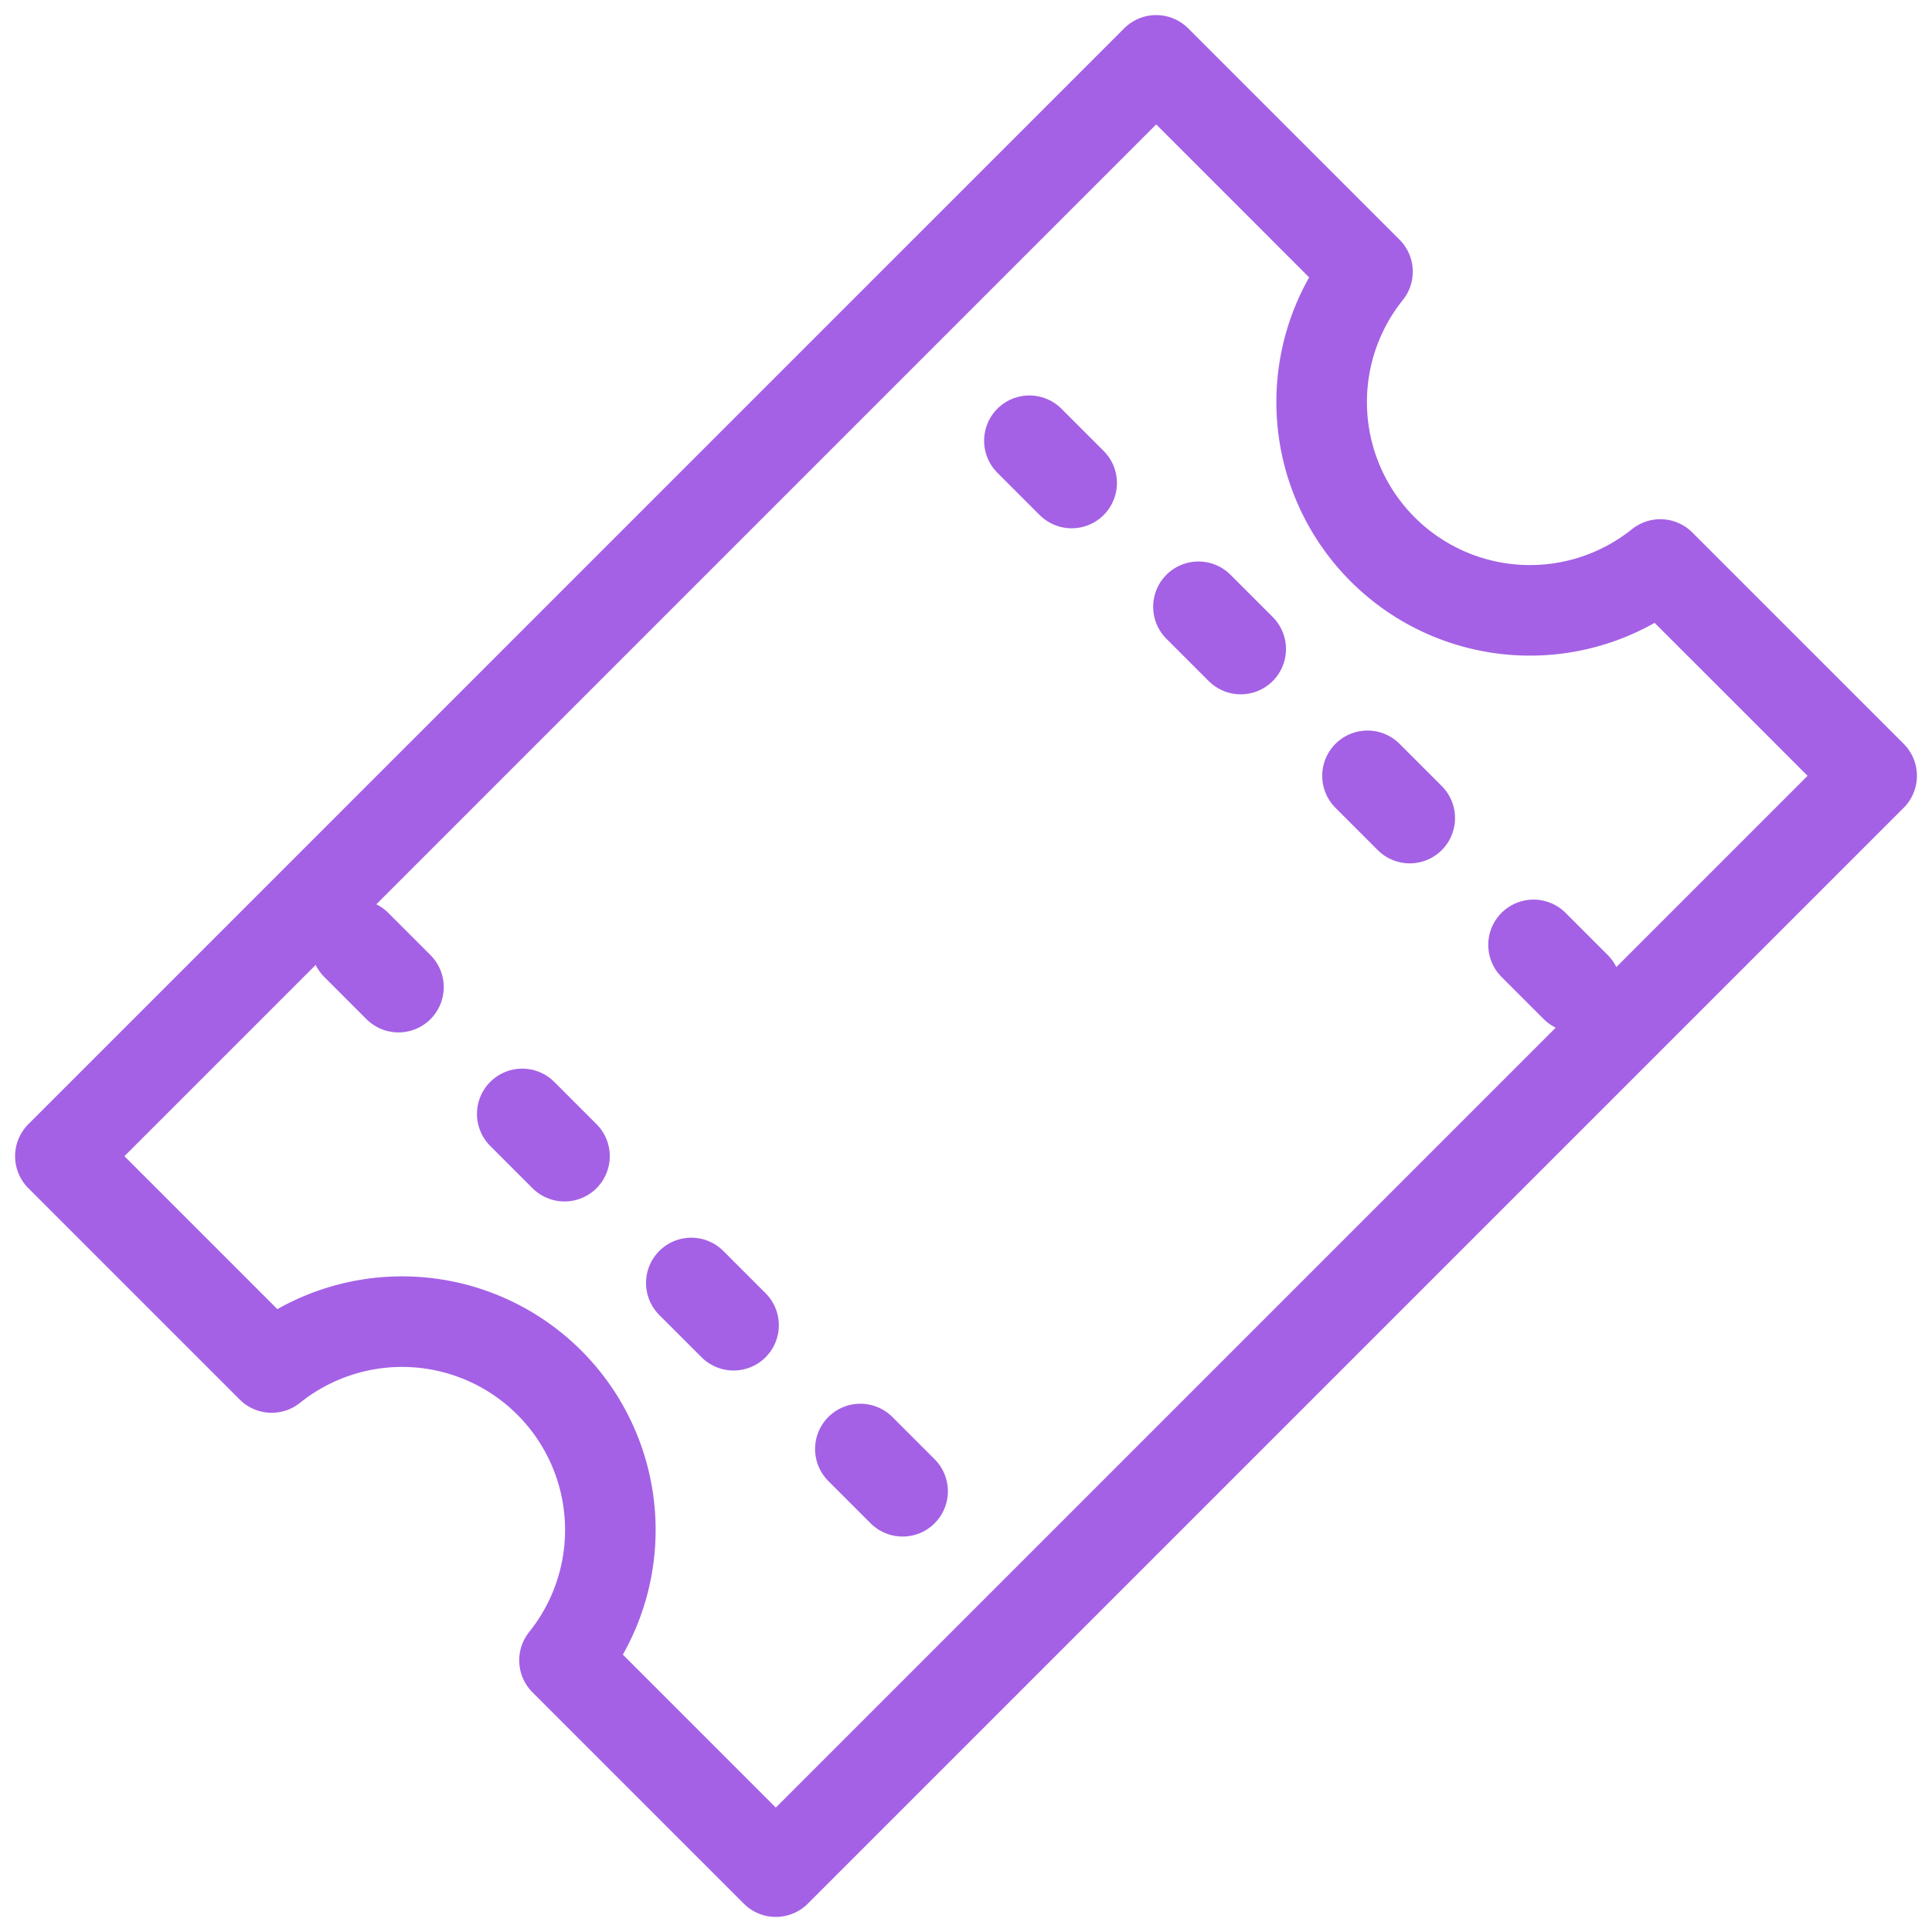
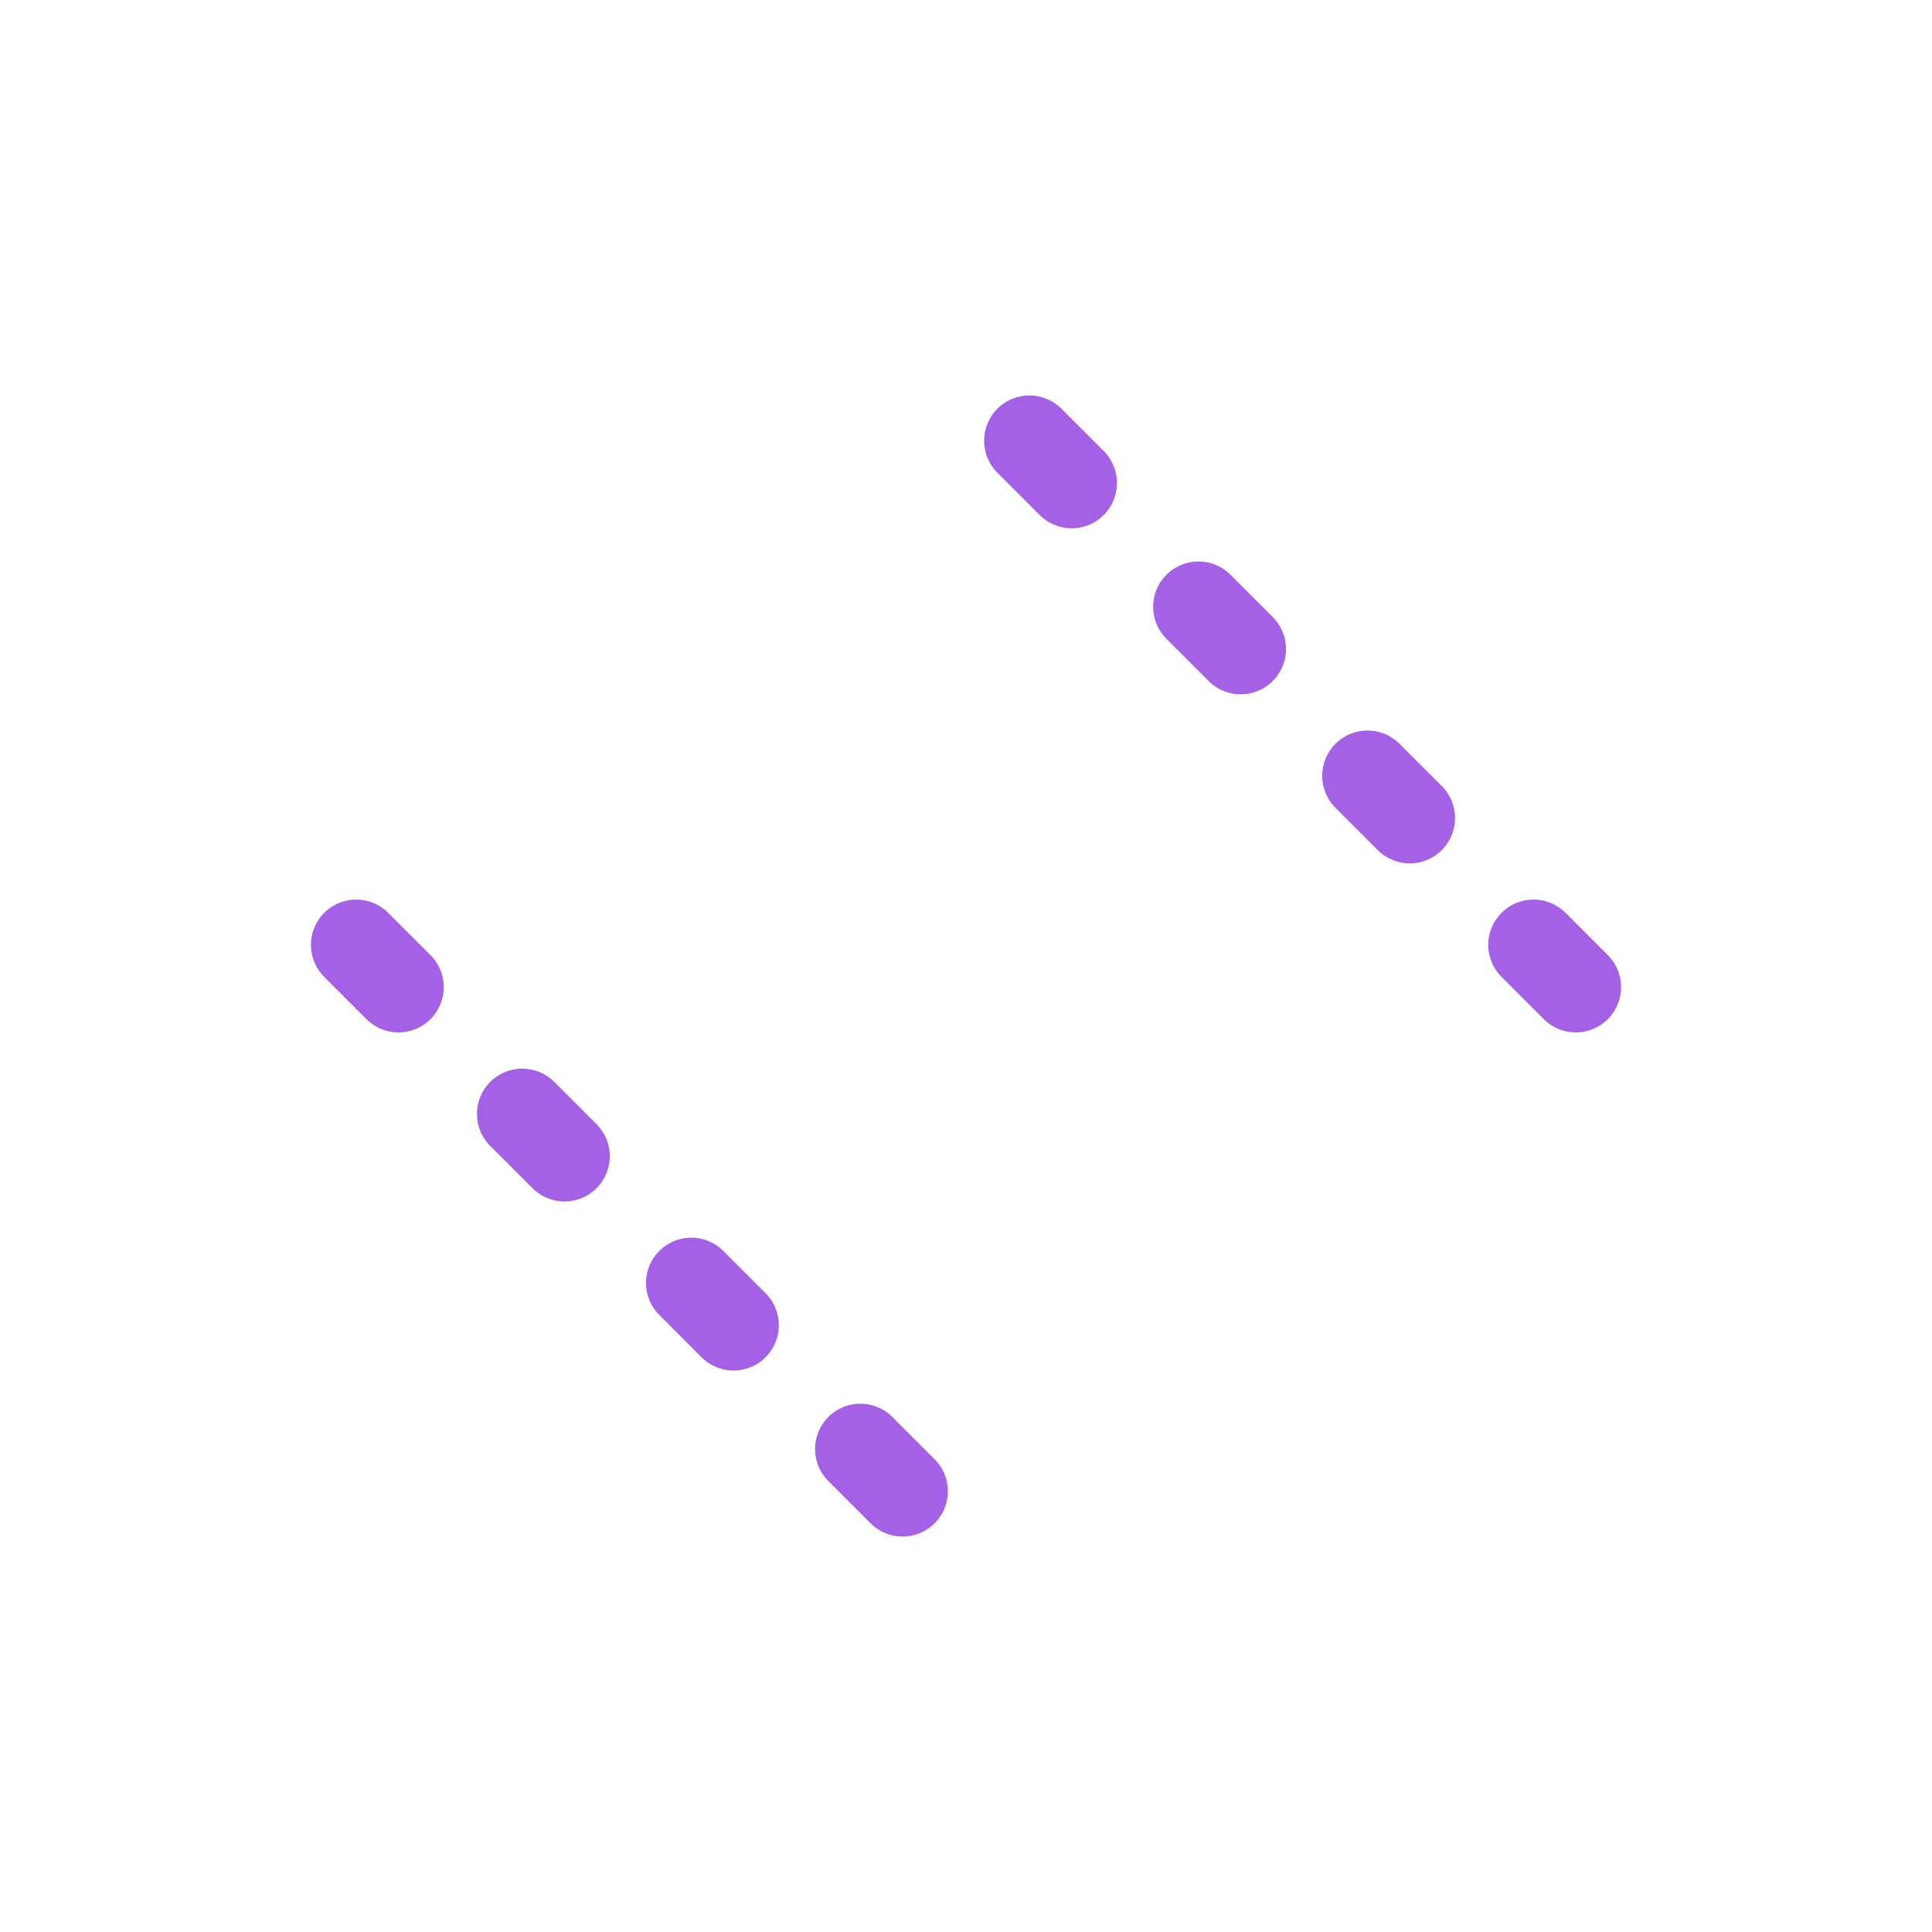
<svg xmlns="http://www.w3.org/2000/svg" viewBox="0 0 64 64" aria-labelledby="title" aria-describedby="desc" role="img">
  <title>Entrance</title>
  <desc>A line styled icon from Orion Icon Library.</desc>
-   <path data-name="layer2" d="M55 18.7A6.9 6.9 0 0 1 45.3 9l-7-7L2 38.3l7 7a6.9 6.9 0 0 1 9.7 9.7l7 7L62 25.7z" fill="none" stroke="#a461e5" stroke-miterlimit="10" stroke-width="3" stroke-linejoin="round" stroke-linecap="round" />
  <path data-name="layer1" fill="none" stroke="#a461e5" stroke-miterlimit="10" stroke-width="3" d="M34.1 14.6l1.4 1.4m4.2 4.1l1.4 1.4m4.2 4.2l1.4 1.4m4.1 4.2l1.4 1.4m-40.4-1.4l1.4 1.4m4.1 4.2l1.4 1.4m4.2 4.2l1.4 1.4m4.2 4.1l1.4 1.4" stroke-linejoin="round" stroke-linecap="round" />
</svg>